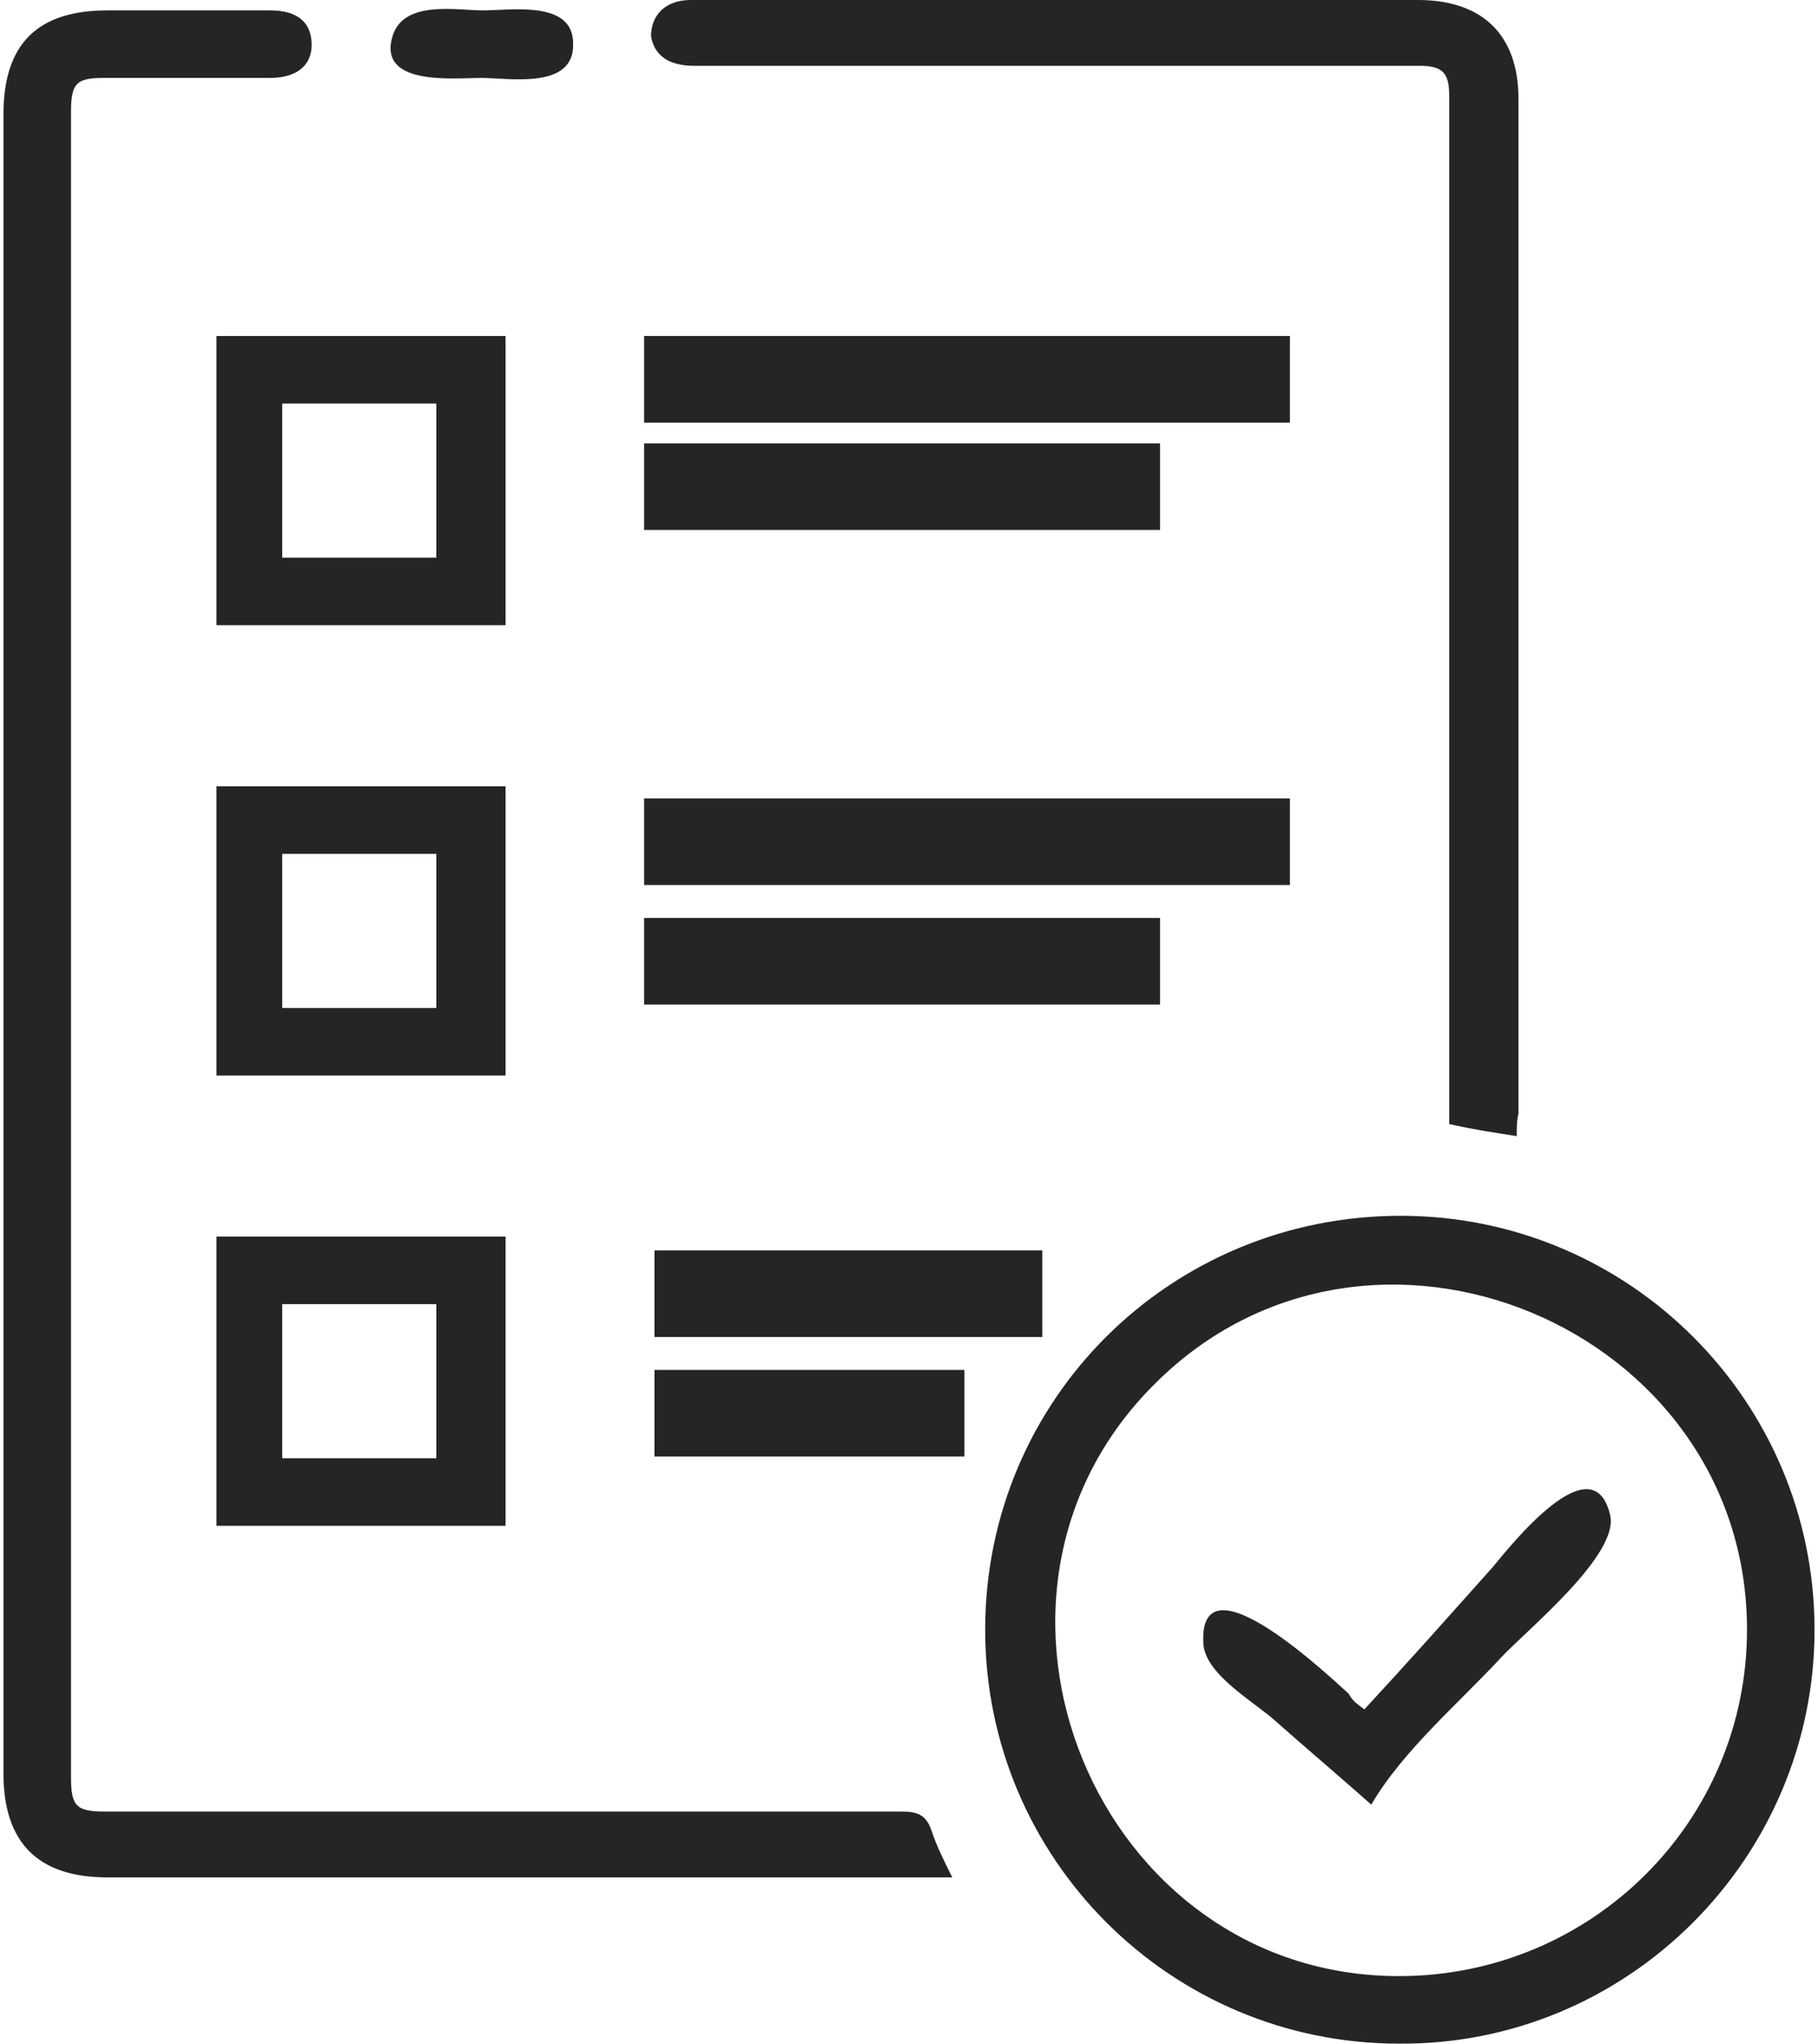
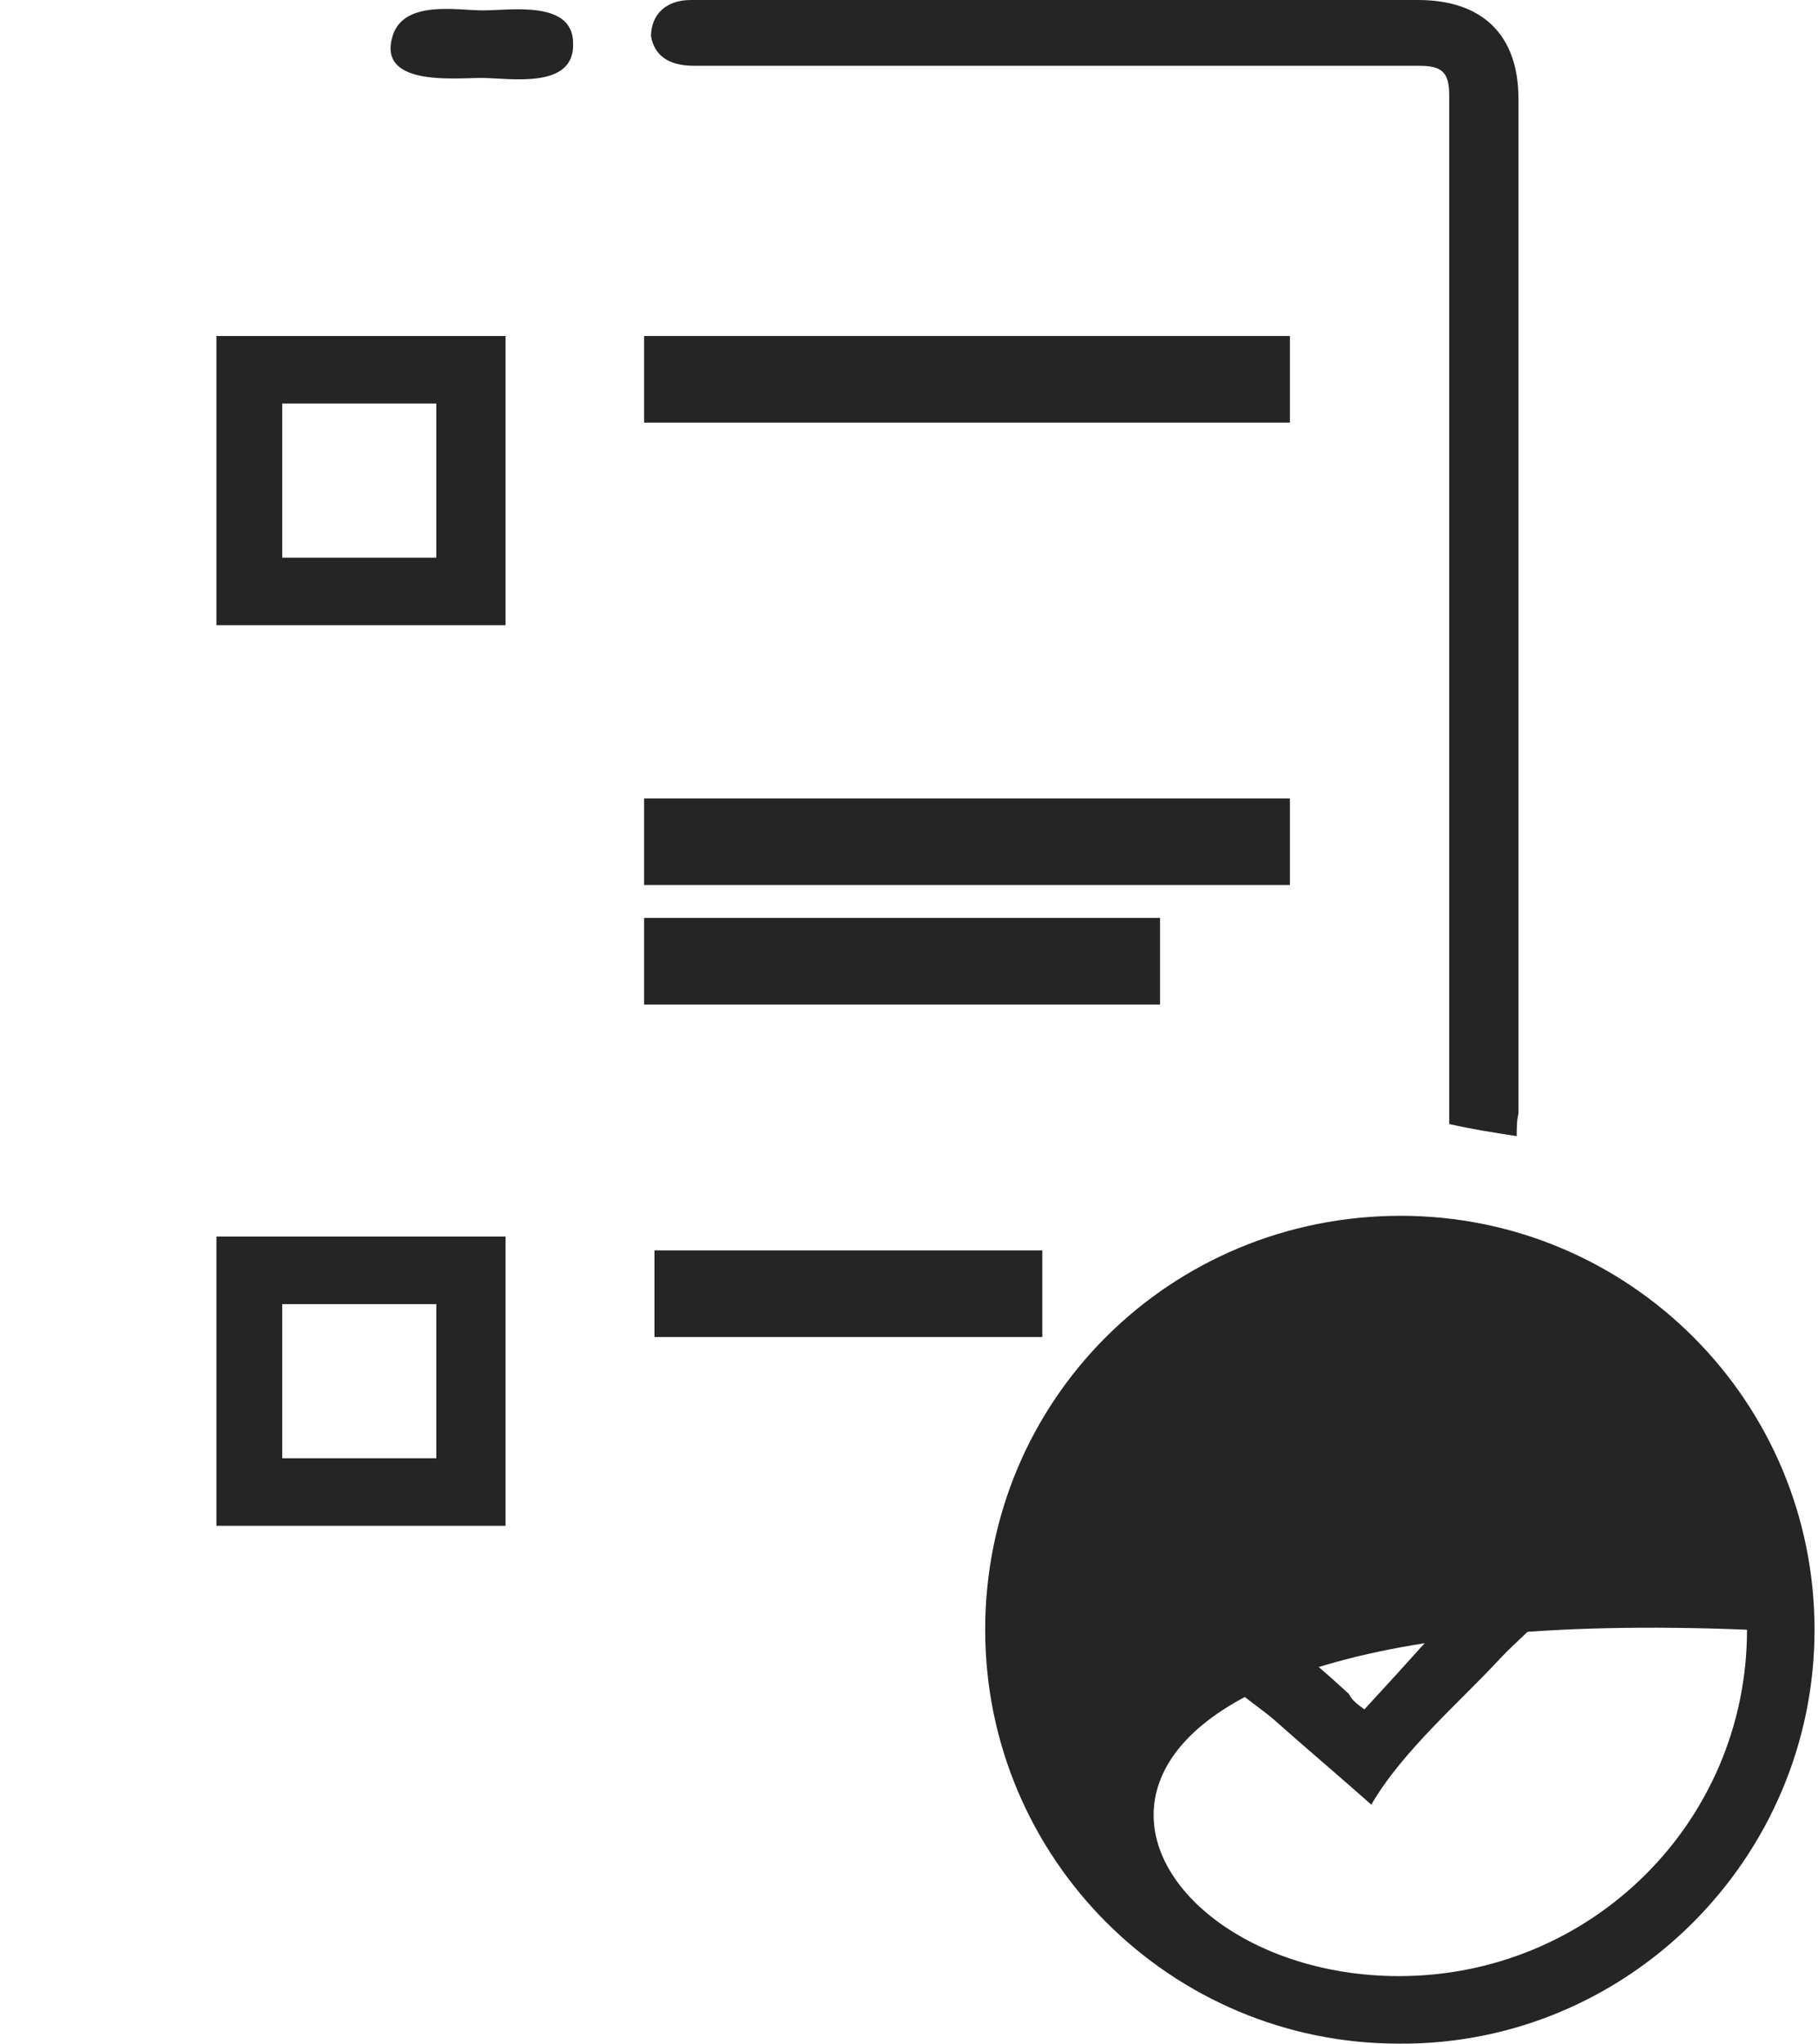
<svg xmlns="http://www.w3.org/2000/svg" version="1.1" id="Layer_1" x="0px" y="0px" viewBox="0 0 105 118" style="enable-background:new 0 0 105 118;" xml:space="preserve">
  <style type="text/css">
	.st0{fill:#252525;}
</style>
-   <path class="st0" d="M55,108.4c-0.6,0-1,0-1.4,0c-15.8,0-31.6,0-47.4,0c-4,0-6-2-6-6c0-31.9,0-63.9,0-95.8c0-4.1,2-6,6-6  c3.1,0,6.3,0,9.4,0c1.6,0,2.4,0.7,2.4,2c0,1.2-0.9,1.9-2.4,1.9c-3.2,0-6.4,0-9.6,0c-1.6,0-1.9,0.3-1.9,2c0,24.8,0,49.6,0,74.4  c0,7.2,0,14.5,0,21.7c0,1.7,0.3,2,2,2c15.3,0,30.6,0,46,0c0.9,0,1.4,0.2,1.7,1.1C54.1,106.6,54.5,107.4,55,108.4z" />
-   <path class="st0" d="M56.9,94.1c0-13.3,10.7-23.9,24-23.9c13.2,0,23.9,10.7,23.9,23.9c0,13.2-10.8,24-24,23.9  C67.6,118,56.9,107.3,56.9,94.1z M80.8,114.1c11.1,0,20.1-8.9,20.1-20c0-17.5-21.8-26.6-34.2-14.2C54.3,92.2,63.3,114.1,80.8,114.1z  " />
+   <path class="st0" d="M56.9,94.1c0-13.3,10.7-23.9,24-23.9c13.2,0,23.9,10.7,23.9,23.9c0,13.2-10.8,24-24,23.9  C67.6,118,56.9,107.3,56.9,94.1z M80.8,114.1c11.1,0,20.1-8.9,20.1-20C54.3,92.2,63.3,114.1,80.8,114.1z  " />
  <path class="st0" d="M87.6,65.6c-1.3-0.2-2.6-0.4-3.9-0.7c0-0.5,0-1,0-1.5c0-19,0-38,0-57c0-0.3,0-0.6,0-0.9c0-1.3-0.4-1.7-1.7-1.7  c-5.2,0-10.4,0-15.7,0c-8.7,0-17.4,0-26.2,0c-1.5,0-2.3-0.6-2.5-1.7C37.6,0.9,38.4,0,39.9,0c3.7,0,7.3,0,11,0c10.3,0,20.6,0,31,0  c3.7,0,5.8,2,5.8,5.7c0,19.5,0,39.1,0,58.6C87.6,64.7,87.6,65.1,87.6,65.6z" />
  <path class="st0" d="M12.5,88.1c0-5.6,0-11.1,0-16.7c5.6,0,11.1,0,16.7,0c0,5.6,0,11.1,0,16.7C23.6,88.1,18.1,88.1,12.5,88.1z   M16.3,84.2c3,0,6,0,8.9,0c0-3,0-5.9,0-8.9c-3,0-5.9,0-8.9,0C16.3,78.3,16.3,81.2,16.3,84.2z" />
-   <path class="st0" d="M12.5,62.1c0-5.6,0-11.1,0-16.7c5.6,0,11.1,0,16.7,0c0,5.6,0,11.1,0,16.7C23.6,62.1,18.1,62.1,12.5,62.1z   M16.3,58.2c3,0,6,0,8.9,0c0-3,0-5.9,0-8.9c-3,0-5.9,0-8.9,0C16.3,52.3,16.3,55.2,16.3,58.2z" />
  <path class="st0" d="M12.5,36.1c0-5.6,0-11.1,0-16.7c5.6,0,11.1,0,16.7,0c0,5.6,0,11.1,0,16.7C23.6,36.1,18.1,36.1,12.5,36.1z   M16.3,32.2c3,0,6,0,8.9,0c0-3,0-5.9,0-8.9c-3,0-5.9,0-8.9,0C16.3,26.3,16.3,29.2,16.3,32.2z" />
  <path class="st0" d="M27.8,4.5c-1.6,0-6.1,0.5-5.1-2.5c0.7-2,3.7-1.4,5.2-1.4c1.6,0,5.2-0.6,5.2,1.9C33.2,5.2,29.4,4.5,27.8,4.5z" />
  <path class="st0" d="M78.8,98.7c2.5-2.7,4.9-5.4,7.4-8.2c1-1.2,5.8-7.3,6.8-3c0.5,2.3-4.8,6.6-6.3,8.2c-2.4,2.6-5.7,5.4-7.5,8.5  c-1.8-1.6-3.7-3.2-5.5-4.8c-1.2-1.1-4.1-2.7-4.2-4.5c-0.3-5.4,7.6,2.2,8.4,2.9C78.1,98.2,78.4,98.4,78.8,98.7z" />
  <rect x="37.2" y="19.4" class="st0" width="37.3" height="5" />
-   <rect x="37.2" y="25.6" class="st0" width="29.8" height="5" />
  <rect x="37.2" y="46.1" class="st0" width="37.3" height="5" />
  <rect x="37.2" y="53" class="st0" width="29.8" height="5" />
  <rect x="37.8" y="72.2" class="st0" width="22.4" height="5" />
-   <rect x="37.8" y="79.1" class="st0" width="17.9" height="5" />
</svg>